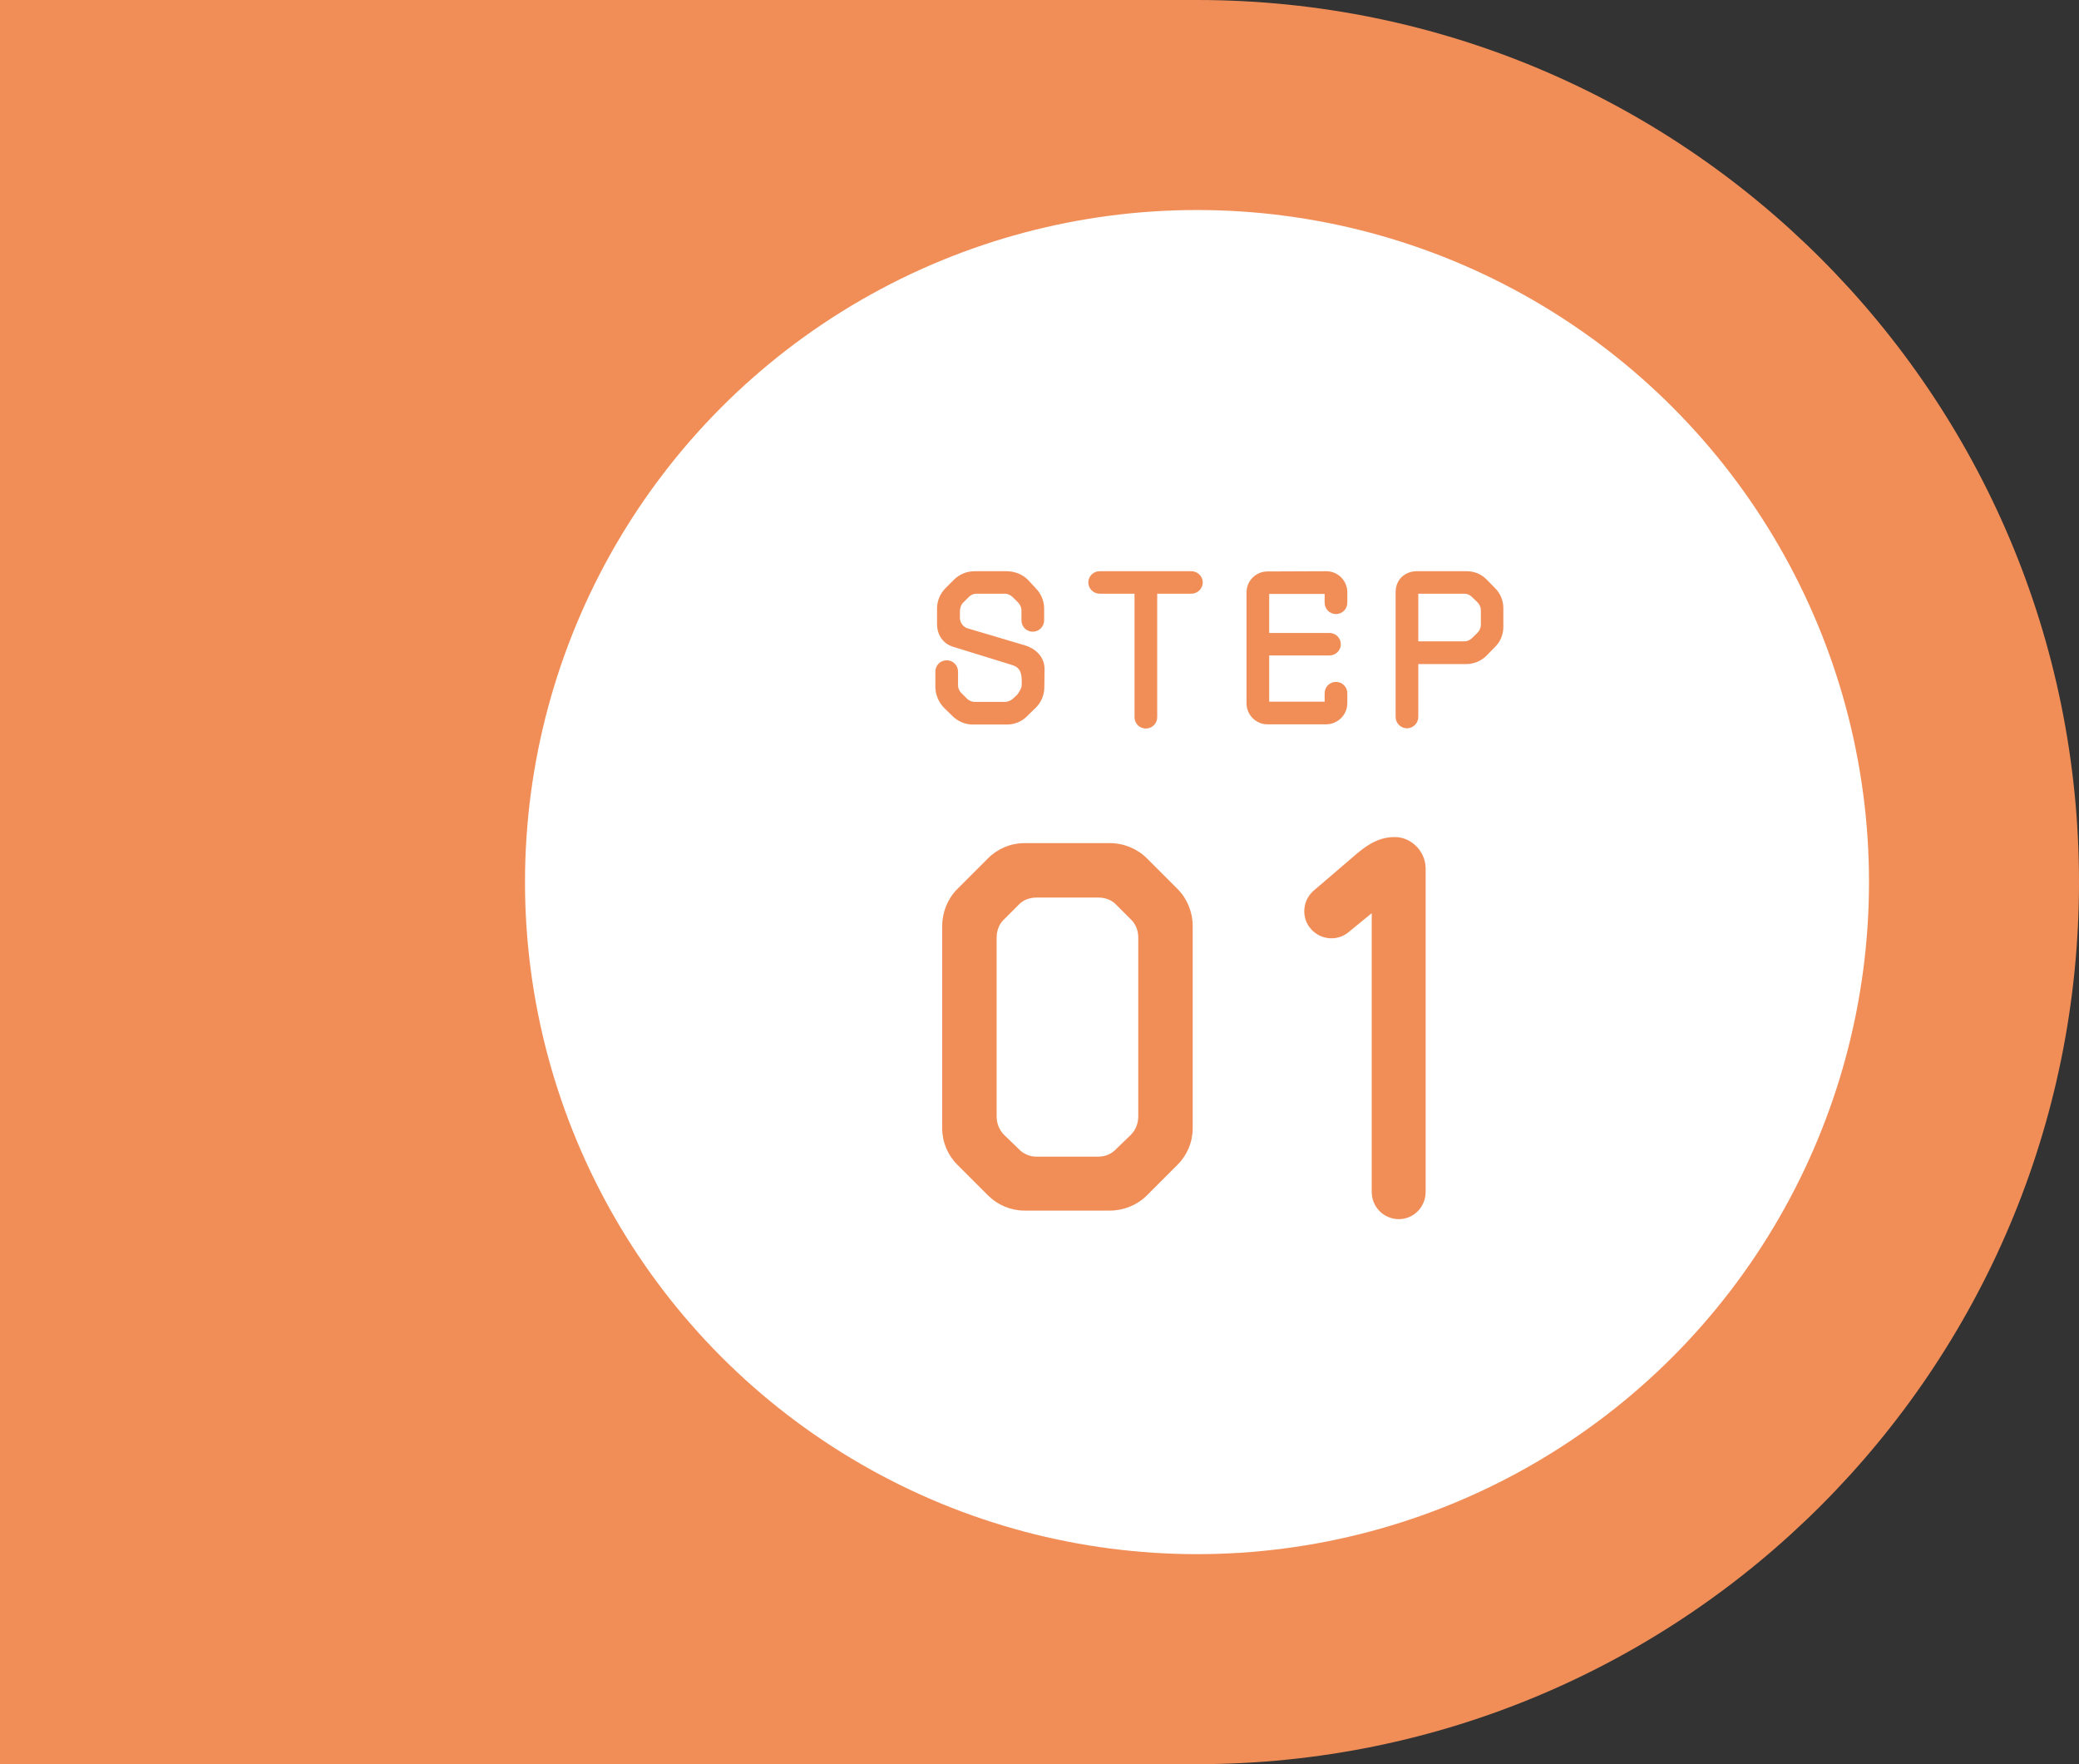
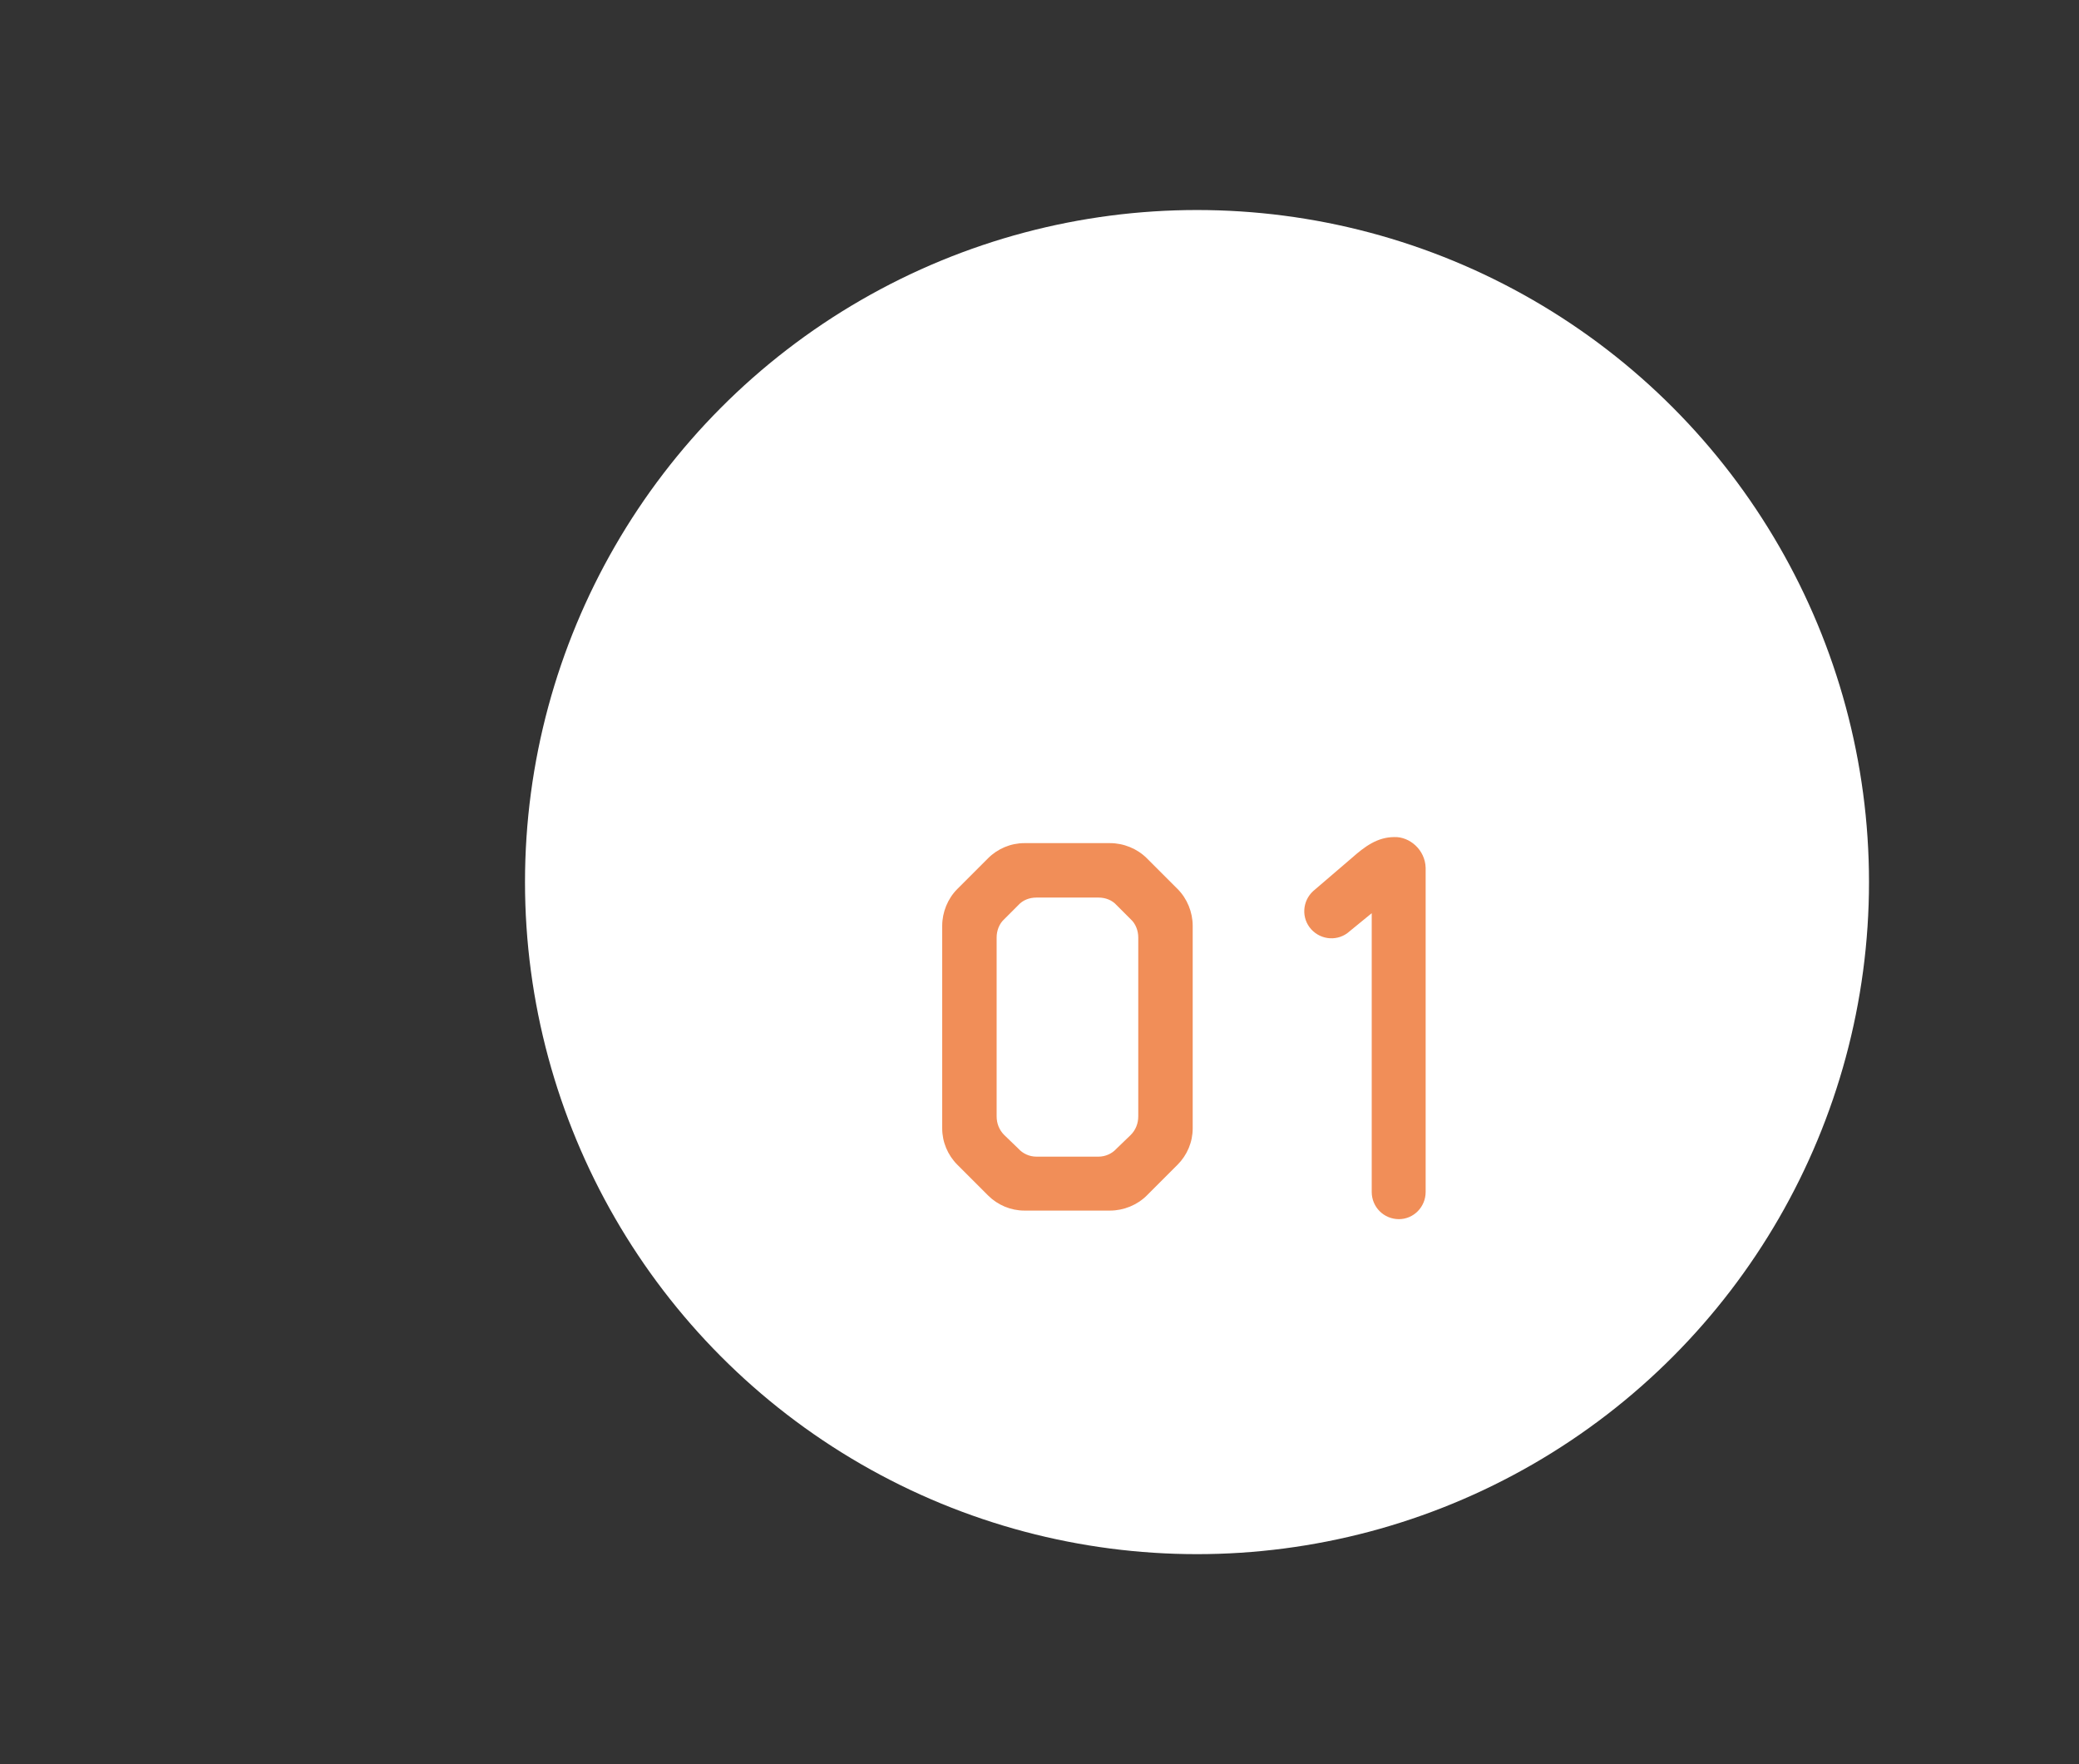
<svg xmlns="http://www.w3.org/2000/svg" width="99" height="84" viewBox="0 0 99 84" fill="none">
  <rect x="0" y="0" width="99" height="84" fill="#333333" stroke="none" />
-   <path d="M0 0H57C80.196 0 99 18.804 99 42C99 65.196 80.196 84 57 84H0V0Z" fill="#F18E58" />
  <circle cx="57" cy="42" r="32" fill="white" />
  <path d="M48.779 40.145H52.859C53.507 40.145 54.155 40.409 54.611 40.865L56.075 42.329C56.531 42.785 56.795 43.433 56.795 44.081V53.729C56.795 54.377 56.531 55.001 56.075 55.457L54.611 56.921C54.155 57.377 53.507 57.641 52.859 57.641H48.779C48.131 57.641 47.507 57.377 47.051 56.921L45.587 55.457C45.131 55.001 44.867 54.377 44.867 53.729V44.081C44.867 43.433 45.131 42.785 45.587 42.329L47.051 40.865C47.507 40.409 48.131 40.145 48.779 40.145ZM54.203 53.153C54.203 51.425 54.203 46.385 54.203 44.633C54.203 44.321 54.083 43.985 53.843 43.769C53.627 43.553 53.387 43.313 53.171 43.097C52.955 42.857 52.643 42.737 52.307 42.737C51.491 42.737 50.171 42.737 49.355 42.737C49.019 42.737 48.707 42.857 48.491 43.097C48.275 43.313 48.035 43.553 47.819 43.769C47.579 43.985 47.459 44.321 47.459 44.633C47.459 46.385 47.459 51.425 47.459 53.153C47.459 53.489 47.579 53.801 47.819 54.041C48.035 54.257 48.275 54.473 48.491 54.689C48.707 54.929 49.019 55.073 49.355 55.073C50.171 55.073 51.491 55.073 52.307 55.073C52.643 55.073 52.955 54.929 53.171 54.689C53.387 54.473 53.627 54.257 53.843 54.041C54.083 53.801 54.203 53.489 54.203 53.153ZM66.4 39.857C67.12 39.833 67.864 40.457 67.888 41.321V56.753C67.888 57.473 67.312 58.049 66.616 58.049C65.896 58.049 65.32 57.473 65.32 56.753V43.481L64.264 44.345C63.736 44.825 62.92 44.777 62.44 44.249C61.96 43.721 62.008 42.905 62.536 42.425L64.384 40.841C64.984 40.313 65.584 39.857 66.4 39.857Z" fill="#F18E58" />
-   <path d="M47.961 34.498H46.321C45.961 34.498 45.611 34.349 45.351 34.089L44.941 33.688C44.691 33.428 44.541 33.069 44.541 32.699V31.979C44.541 31.678 44.781 31.439 45.081 31.439C45.381 31.439 45.621 31.678 45.621 31.979C45.621 32.148 45.621 32.468 45.621 32.629C45.621 32.758 45.671 32.889 45.771 32.989C45.861 33.078 45.961 33.178 46.051 33.269C46.141 33.358 46.271 33.419 46.411 33.419C46.801 33.419 47.481 33.419 47.861 33.419C48.001 33.419 48.131 33.358 48.231 33.269C48.321 33.178 48.451 33.089 48.501 32.989C48.571 32.868 48.651 32.758 48.651 32.629C48.651 32.538 48.661 32.428 48.651 32.319C48.631 31.959 48.521 31.759 48.181 31.659L45.361 30.788C45.031 30.689 44.621 30.349 44.621 29.709V28.968C44.621 28.608 44.771 28.259 45.021 28.009L45.441 27.588C45.701 27.338 46.041 27.198 46.411 27.198H47.931C48.301 27.198 48.681 27.338 48.941 27.599L49.311 27.998C49.571 28.259 49.721 28.608 49.721 28.968V29.538C49.721 29.838 49.471 30.078 49.181 30.078C48.881 30.078 48.641 29.838 48.641 29.538C48.641 29.369 48.641 29.209 48.641 29.058C48.641 28.928 48.581 28.799 48.491 28.698C48.401 28.608 48.301 28.509 48.211 28.419C48.111 28.328 47.981 28.268 47.851 28.268C47.481 28.268 46.861 28.268 46.501 28.268C46.361 28.268 46.231 28.328 46.141 28.419C46.051 28.509 45.951 28.608 45.861 28.698C45.761 28.799 45.711 28.959 45.711 29.088C45.711 29.248 45.711 29.248 45.711 29.439C45.711 29.659 45.901 29.878 46.081 29.919L48.811 30.729C49.241 30.858 49.721 31.209 49.741 31.828L49.731 32.718C49.731 33.078 49.591 33.428 49.331 33.688L48.921 34.089C48.671 34.349 48.321 34.498 47.961 34.498ZM51.825 27.729C51.825 27.439 52.065 27.198 52.365 27.198H56.735C57.025 27.198 57.275 27.439 57.275 27.729C57.275 28.029 57.025 28.268 56.735 28.268H55.105V34.148C55.105 34.449 54.865 34.688 54.565 34.688C54.265 34.688 54.025 34.449 54.025 34.148V28.268H52.365C52.065 28.268 51.825 28.029 51.825 27.729ZM63.158 34.489H60.358C59.808 34.489 59.358 34.038 59.358 33.489V28.209C59.358 27.648 59.808 27.209 60.358 27.209L63.158 27.198C63.708 27.198 64.158 27.648 64.158 28.198V28.698C64.158 28.998 63.918 29.238 63.618 29.238C63.318 29.238 63.078 28.998 63.078 28.698V28.279H60.438V30.139H63.308C63.608 30.139 63.848 30.378 63.848 30.678C63.848 30.968 63.608 31.209 63.308 31.209H60.438V33.408H63.078V33.008C63.078 32.709 63.318 32.468 63.618 32.468C63.918 32.468 64.158 32.709 64.158 33.008V33.478C64.158 34.038 63.708 34.478 63.158 34.489ZM69.818 31.619H67.538V34.139C67.538 34.428 67.298 34.678 66.998 34.678C66.698 34.678 66.458 34.428 66.458 34.139V28.198C66.458 27.538 66.968 27.198 67.458 27.198H69.818C70.178 27.189 70.528 27.328 70.788 27.588L71.188 27.998C71.448 28.248 71.588 28.599 71.588 28.959V29.849C71.588 30.209 71.448 30.558 71.188 30.808L70.788 31.218C70.528 31.479 70.178 31.619 69.818 31.619ZM70.368 28.689C70.278 28.599 70.178 28.509 70.088 28.419C69.988 28.319 69.858 28.268 69.728 28.268C69.248 28.268 68.208 28.268 67.538 28.268V30.538C68.208 30.538 69.248 30.538 69.728 30.538C69.858 30.538 69.988 30.488 70.088 30.389C70.178 30.299 70.278 30.209 70.368 30.119C70.458 30.018 70.518 29.889 70.518 29.748C70.518 29.538 70.518 29.268 70.518 29.058C70.518 28.919 70.458 28.788 70.368 28.689Z" fill="#F18E58" />
</svg>